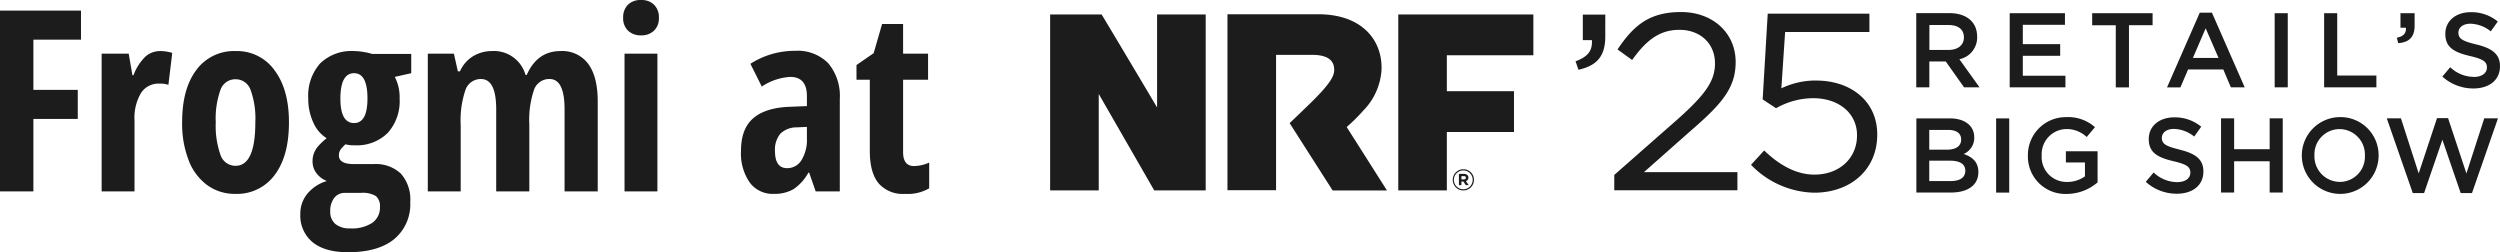
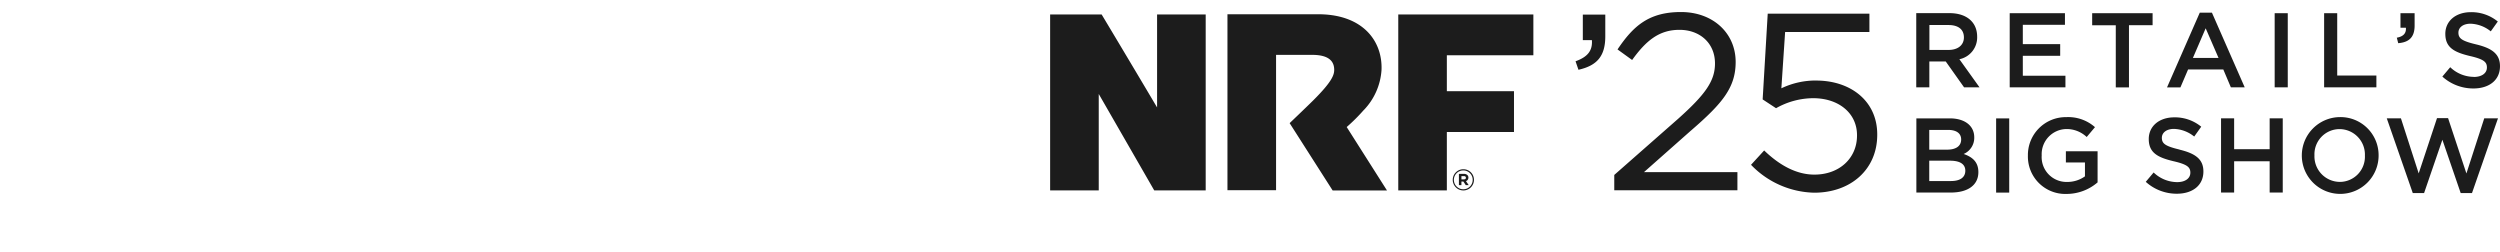
<svg xmlns="http://www.w3.org/2000/svg" width="473.89" height="47.813" viewBox="0 0 473.89 47.813">
  <g id="Grupo_40760" data-name="Grupo 40760" transform="translate(-480.941 -150.719)">
    <g id="Grupo_9983" data-name="Grupo 9983" transform="translate(380 189)">
-       <path id="Trazado_20522" data-name="Trazado 20522" d="M-80.73,0h-6.328V-34.266h15.352v5.508H-80.73v9.516h8.414v5.508H-80.73Zm24.07-26.6a7.357,7.357,0,0,1,2.25.352l-.727,6.047a5.188,5.188,0,0,0-1.711-.234,3.969,3.969,0,0,0-3.492,1.793,9.27,9.27,0,0,0-1.219,5.215V0h-6.234V-26.109h5.133l.7,4.078h.211a9.468,9.468,0,0,1,2.25-3.516A4.2,4.2,0,0,1-56.66-26.6Zm24.375,13.5q0,6.422-2.719,10A8.853,8.853,0,0,1-42.457.469a8.88,8.88,0,0,1-5.3-1.641,10.388,10.388,0,0,1-3.539-4.723A19.2,19.2,0,0,1-52.535-13.1q0-6.352,2.7-9.926A8.838,8.838,0,0,1-42.363-26.6a8.71,8.71,0,0,1,7.348,3.645Q-32.285-19.312-32.285-13.1Zm-13.875,0a16.416,16.416,0,0,0,.891,6.164A2.984,2.984,0,0,0-42.41-4.852q3.75,0,3.75-8.25a15.83,15.83,0,0,0-.9-6.129,2.985,2.985,0,0,0-2.848-2.027A2.978,2.978,0,0,0-45.27-19.23,16.02,16.02,0,0,0-46.16-13.1ZM-9.105-26.062v3.656l-3.117.7a8.393,8.393,0,0,1,.914,4.125,8.988,8.988,0,0,1-2.25,6.492A8.3,8.3,0,0,1-19.84-8.742a5.9,5.9,0,0,1-1.734-.187,7.651,7.651,0,0,0-.844.891,1.874,1.874,0,0,0-.4,1.219q0,1.641,2.836,1.641h3.773a6.929,6.929,0,0,1,5.121,1.793,7.341,7.341,0,0,1,1.793,5.4A8.558,8.558,0,0,1-12.34,9.047q-3.047,2.484-8.766,2.484-4.336,0-6.68-1.887a6.507,6.507,0,0,1-2.344-5.379A5.917,5.917,0,0,1-28.793.434a7.542,7.542,0,0,1,3.7-2.4,4.5,4.5,0,0,1-1.957-1.453,3.646,3.646,0,0,1-.762-2.3,4.2,4.2,0,0,1,.234-1.441,4.657,4.657,0,0,1,.668-1.219,12.661,12.661,0,0,1,1.77-1.7A6.665,6.665,0,0,1-27.691-13.1a10.7,10.7,0,0,1-.937-4.523,9.193,9.193,0,0,1,2.25-6.633A8.518,8.518,0,0,1-19.934-26.6a11.024,11.024,0,0,1,1.828.176,10.4,10.4,0,0,1,1.57.363ZM-24.457,3.8a2.959,2.959,0,0,0,.973,2.379,4.152,4.152,0,0,0,2.777.832A6.979,6.979,0,0,0-16.453,5.93a3.508,3.508,0,0,0,1.418-2.953A2.527,2.527,0,0,0-15.8.891,4.78,4.78,0,0,0-18.645.281h-3.023A2.468,2.468,0,0,0-23.7,1.23,3.986,3.986,0,0,0-24.457,3.8Zm1.922-21.375q0,4.617,2.6,4.617,2.531,0,2.531-4.664,0-4.781-2.531-4.781Q-22.535-22.406-22.535-17.578ZM19.957,0V-15.562q0-5.742-2.836-5.742a3.039,3.039,0,0,0-2.953,2.051,17.722,17.722,0,0,0-.891,6.574V0H7V-15.562Q7-21.3,4.113-21.3a3.051,3.051,0,0,0-2.93,2.039A17.8,17.8,0,0,0,.27-12.539V0H-5.965V-26.109H-1.02l.75,3.352h.4A6.313,6.313,0,0,1,2.7-25.676a6.932,6.932,0,0,1,3.48-.926,6.213,6.213,0,0,1,6.375,4.523h.234q1.992-4.523,6.4-4.523a6.121,6.121,0,0,1,5.262,2.438q1.793,2.438,1.793,7.125V0Zm17.6,0H31.324V-26.109h6.234ZM31.066-32.93a3.309,3.309,0,0,1,.9-2.449,3.406,3.406,0,0,1,2.52-.9,3.318,3.318,0,0,1,2.438.9,3.286,3.286,0,0,1,.914,2.449,3.224,3.224,0,0,1-.937,2.473,3.388,3.388,0,0,1-2.414.879A3.485,3.485,0,0,1,32-30.457,3.224,3.224,0,0,1,31.066-32.93ZM67.559,0,66.316-3.562h-.141A8.856,8.856,0,0,1,63.316-.4,7.268,7.268,0,0,1,59.59.469a5.4,5.4,0,0,1-4.535-2.156,9.661,9.661,0,0,1-1.652-6q0-4.125,2.262-6.129t6.762-2.215l3.469-.141v-1.875q0-3.656-3.164-3.656a10.823,10.823,0,0,0-5.391,1.828l-2.156-4.312a15.526,15.526,0,0,1,8.461-2.461,8.115,8.115,0,0,1,6.316,2.379,9.65,9.65,0,0,1,2.168,6.738V0ZM62.145-4.406a3.134,3.134,0,0,0,2.73-1.535,7.289,7.289,0,0,0,1.02-4.09v-2.2l-1.922.094a4.363,4.363,0,0,0-3.129,1.219,4.75,4.75,0,0,0-1,3.281Q59.848-4.406,62.145-4.406Zm24.094-.4a7.207,7.207,0,0,0,2.836-.656V-.586A8.063,8.063,0,0,1,84.5.469a6.1,6.1,0,0,1-5.039-2.027q-1.641-2.027-1.641-6.082V-21.164H75.293v-2.789l3.258-2.25,1.594-5.531h3.984v5.625h4.734v4.945H84.129V-7.43Q84.129-4.8,86.238-4.8Z" transform="translate(188 -2)" fill="#1c1c1c" />
-     </g>
+       </g>
    <path id="nfr-logo" d="M20.282,18.1C15.166,9.456,9.765.464,9.765.464H0V33.808H9.214V15.53L19.731,33.808h9.756V.464H20.273V18.1ZM65.991.464V33.808H75.2V22.741H87.927V15.009H75.2V8.2h16.4V.464H65.981ZM59.449,18.591A12.074,12.074,0,0,0,62.815,11C63.052,5.41,59.144.256,50.4.426H33.613V33.77h9.214V8.12h6.846c2.929,0,4.174,1.042,4.174,2.833,0,.948-.371,2.208-4,5.818-1.379,1.364-4.441,4.283-4.441,4.283h-.01l8.159,12.773h10.3L56.216,21.8a34.219,34.219,0,0,0,3.214-3.2Zm19.835,12.8h0a.613.613,0,0,0-.181-.474.9.9,0,0,0-.666-.237h-.951v2.132h.475v-.682h.371l.456.682h.552l-.523-.768a.664.664,0,0,0,.466-.663Zm-.475.028c0,.18-.124.3-.371.3h-.475V31.1h.466c.238,0,.38.1.38.313h0Zm-.475-1.62a2.013,2.013,0,0,0-2.016,2.009h0a2.011,2.011,0,0,0,4.022,0h0A2,2,0,0,0,78.333,29.8ZM80.1,31.809a1.783,1.783,0,0,1-3.566.009h0A1.783,1.783,0,0,1,80.1,31.8h0Zm41.392-9.352c5.876-5.088,8.453-8.092,8.453-12.991C129.947,4,125.649,0,119.582,0s-9.024,2.615-12.029,7.088l2.767,2c2.672-3.714,5.154-5.714,8.976-5.714s6.732,2.473,6.732,6.377c0,3.335-1.864,5.9-6.97,10.47L106.935,30.88v2.9h23.344V30.35H112.565l8.929-7.9ZM100.983,5.325h1.712c.143,1.98-.789,3.184-3.1,4.008l.552,1.611c3.518-.786,5.087-2.587,5.087-6.32V.483h-4.26V5.325Zm74.739-.654c0-2.757-2-4.463-5.249-4.463h-6.295V14.27h2.482v-4.9h3.109l3.471,4.9h2.929l-3.813-5.325a4.213,4.213,0,0,0,3.366-4.283Zm-9.052,2.52V2.464h3.613c1.835,0,2.929.805,2.929,2.35,0,1.45-1.132,2.369-2.9,2.369h-3.632Zm25.8,4.88h-8.092V8.291h7.084V6.083h-7.084V2.426h7.987V.218H181.893V14.279h10.564V12.072ZM208.983.218H197.525V2.511H202V14.289h2.5V2.5h4.479V.218Zm6.723,10.669h6.675l1.436,3.392h2.624L220.223.114h-2.3l-6.209,14.166h2.539Zm3.328-7.817L221.478,8.7h-4.859l2.425-5.628Zm13.084,11.209H234.6V.218h-2.482ZM251.4,12.034h-7.426V.218h-2.482V14.279H251.4Zm3.87-7.173.266,1.042c2.035-.161,3.109-1.109,3.109-3.335V.218h-2.681V2.975h1.027c.1,1.042-.485,1.668-1.712,1.886Zm14.586,7.429a6.509,6.509,0,0,1-4.46-1.829l-1.493,1.772a8.71,8.71,0,0,0,5.886,2.255c2.967,0,5.04-1.563,5.04-4.217,0-2.35-1.55-3.421-4.536-4.141C267.6,5.486,266.949,5,266.949,3.9c0-.948.846-1.687,2.3-1.687a6.413,6.413,0,0,1,3.832,1.45L274.413,1.8A7.842,7.842,0,0,0,269.288.028c-2.805,0-4.821,1.649-4.821,4.1,0,2.615,1.693,3.5,4.7,4.217,2.624.606,3.185,1.147,3.185,2.17,0,1.08-.97,1.791-2.5,1.791Zm-96.7,14.621a3.342,3.342,0,0,0,2.016-3.155c0-2.208-1.8-3.6-4.64-3.6H164.2V34.216h6.533c3.147,0,5.22-1.346,5.22-3.875,0-1.933-1.151-2.871-2.805-3.44Zm-6.514-4.567h3.566c1.6,0,2.482.663,2.482,1.81,0,1.308-1.065,1.933-2.662,1.933h-3.385V22.353Zm4.117,9.693h-4.117V28.18h3.937c1.959,0,2.9.7,2.9,1.9C173.478,31.373,172.451,32.036,170.758,32.036Zm8.558,2.189H181.8V20.164h-2.482Zm13.227-5.714h3.613v2.634a5.749,5.749,0,0,1-3.4,1.061,4.715,4.715,0,0,1-4.8-5.041,4.761,4.761,0,0,1,4.574-4.984,5.534,5.534,0,0,1,3.956,1.507l1.569-1.867a7.665,7.665,0,0,0-5.43-1.9,7.184,7.184,0,0,0-7.284,7.3,7.087,7.087,0,0,0,7.322,7.258,9.01,9.01,0,0,0,5.886-2.189v-5.9h-6.01v2.151Zm21.537-2.445c-2.7-.644-3.347-1.128-3.347-2.227,0-.948.846-1.687,2.3-1.687a6.413,6.413,0,0,1,3.832,1.45l1.331-1.867a7.842,7.842,0,0,0-5.125-1.772c-2.805,0-4.821,1.649-4.821,4.1,0,2.615,1.693,3.5,4.7,4.217,2.624.606,3.185,1.147,3.185,2.17,0,1.08-.97,1.791-2.5,1.791a6.509,6.509,0,0,1-4.46-1.829l-1.493,1.772a8.71,8.71,0,0,0,5.886,2.255c2.967,0,5.04-1.563,5.04-4.217,0-2.35-1.55-3.421-4.536-4.141ZM231.167,26h-6.732V20.154h-2.482V34.216h2.482V28.284h6.732v5.932h2.482V20.154h-2.482Zm13.293-6.083a7.278,7.278,0,1,0,7.36,7.258A7.222,7.222,0,0,0,244.46,19.917Zm0,12.28a4.835,4.835,0,0,1-4.8-5.022,4.772,4.772,0,0,1,4.764-4.984,4.835,4.835,0,0,1,4.8,5.022A4.772,4.772,0,0,1,244.46,32.2Zm24-1.611-3.471-10.47h-2.1l-3.471,10.47-3.366-10.432H253.37L258.3,34.32h2.139l3.471-10.11,3.471,10.11h2.139l4.926-14.166h-2.605L268.47,30.587ZM145.208,12.981a15.068,15.068,0,0,0-6.6,1.478l.713-10.679H155.3V.313H136.023l-.96,16.25,2.539,1.668a14.448,14.448,0,0,1,7.027-1.9c4.878,0,8.32,2.862,8.32,7v.095c0,4.245-3.3,7.391-8.082,7.391-3.395,0-6.6-1.762-9.518-4.577l-2.491,2.719a17.108,17.108,0,0,0,11.962,5.287c6.979,0,11.962-4.435,11.962-10.963v-.095c0-6.339-5.068-10.2-11.572-10.2Z" transform="translate(680 153)" fill="#1c1c1c" />
  </g>
</svg>